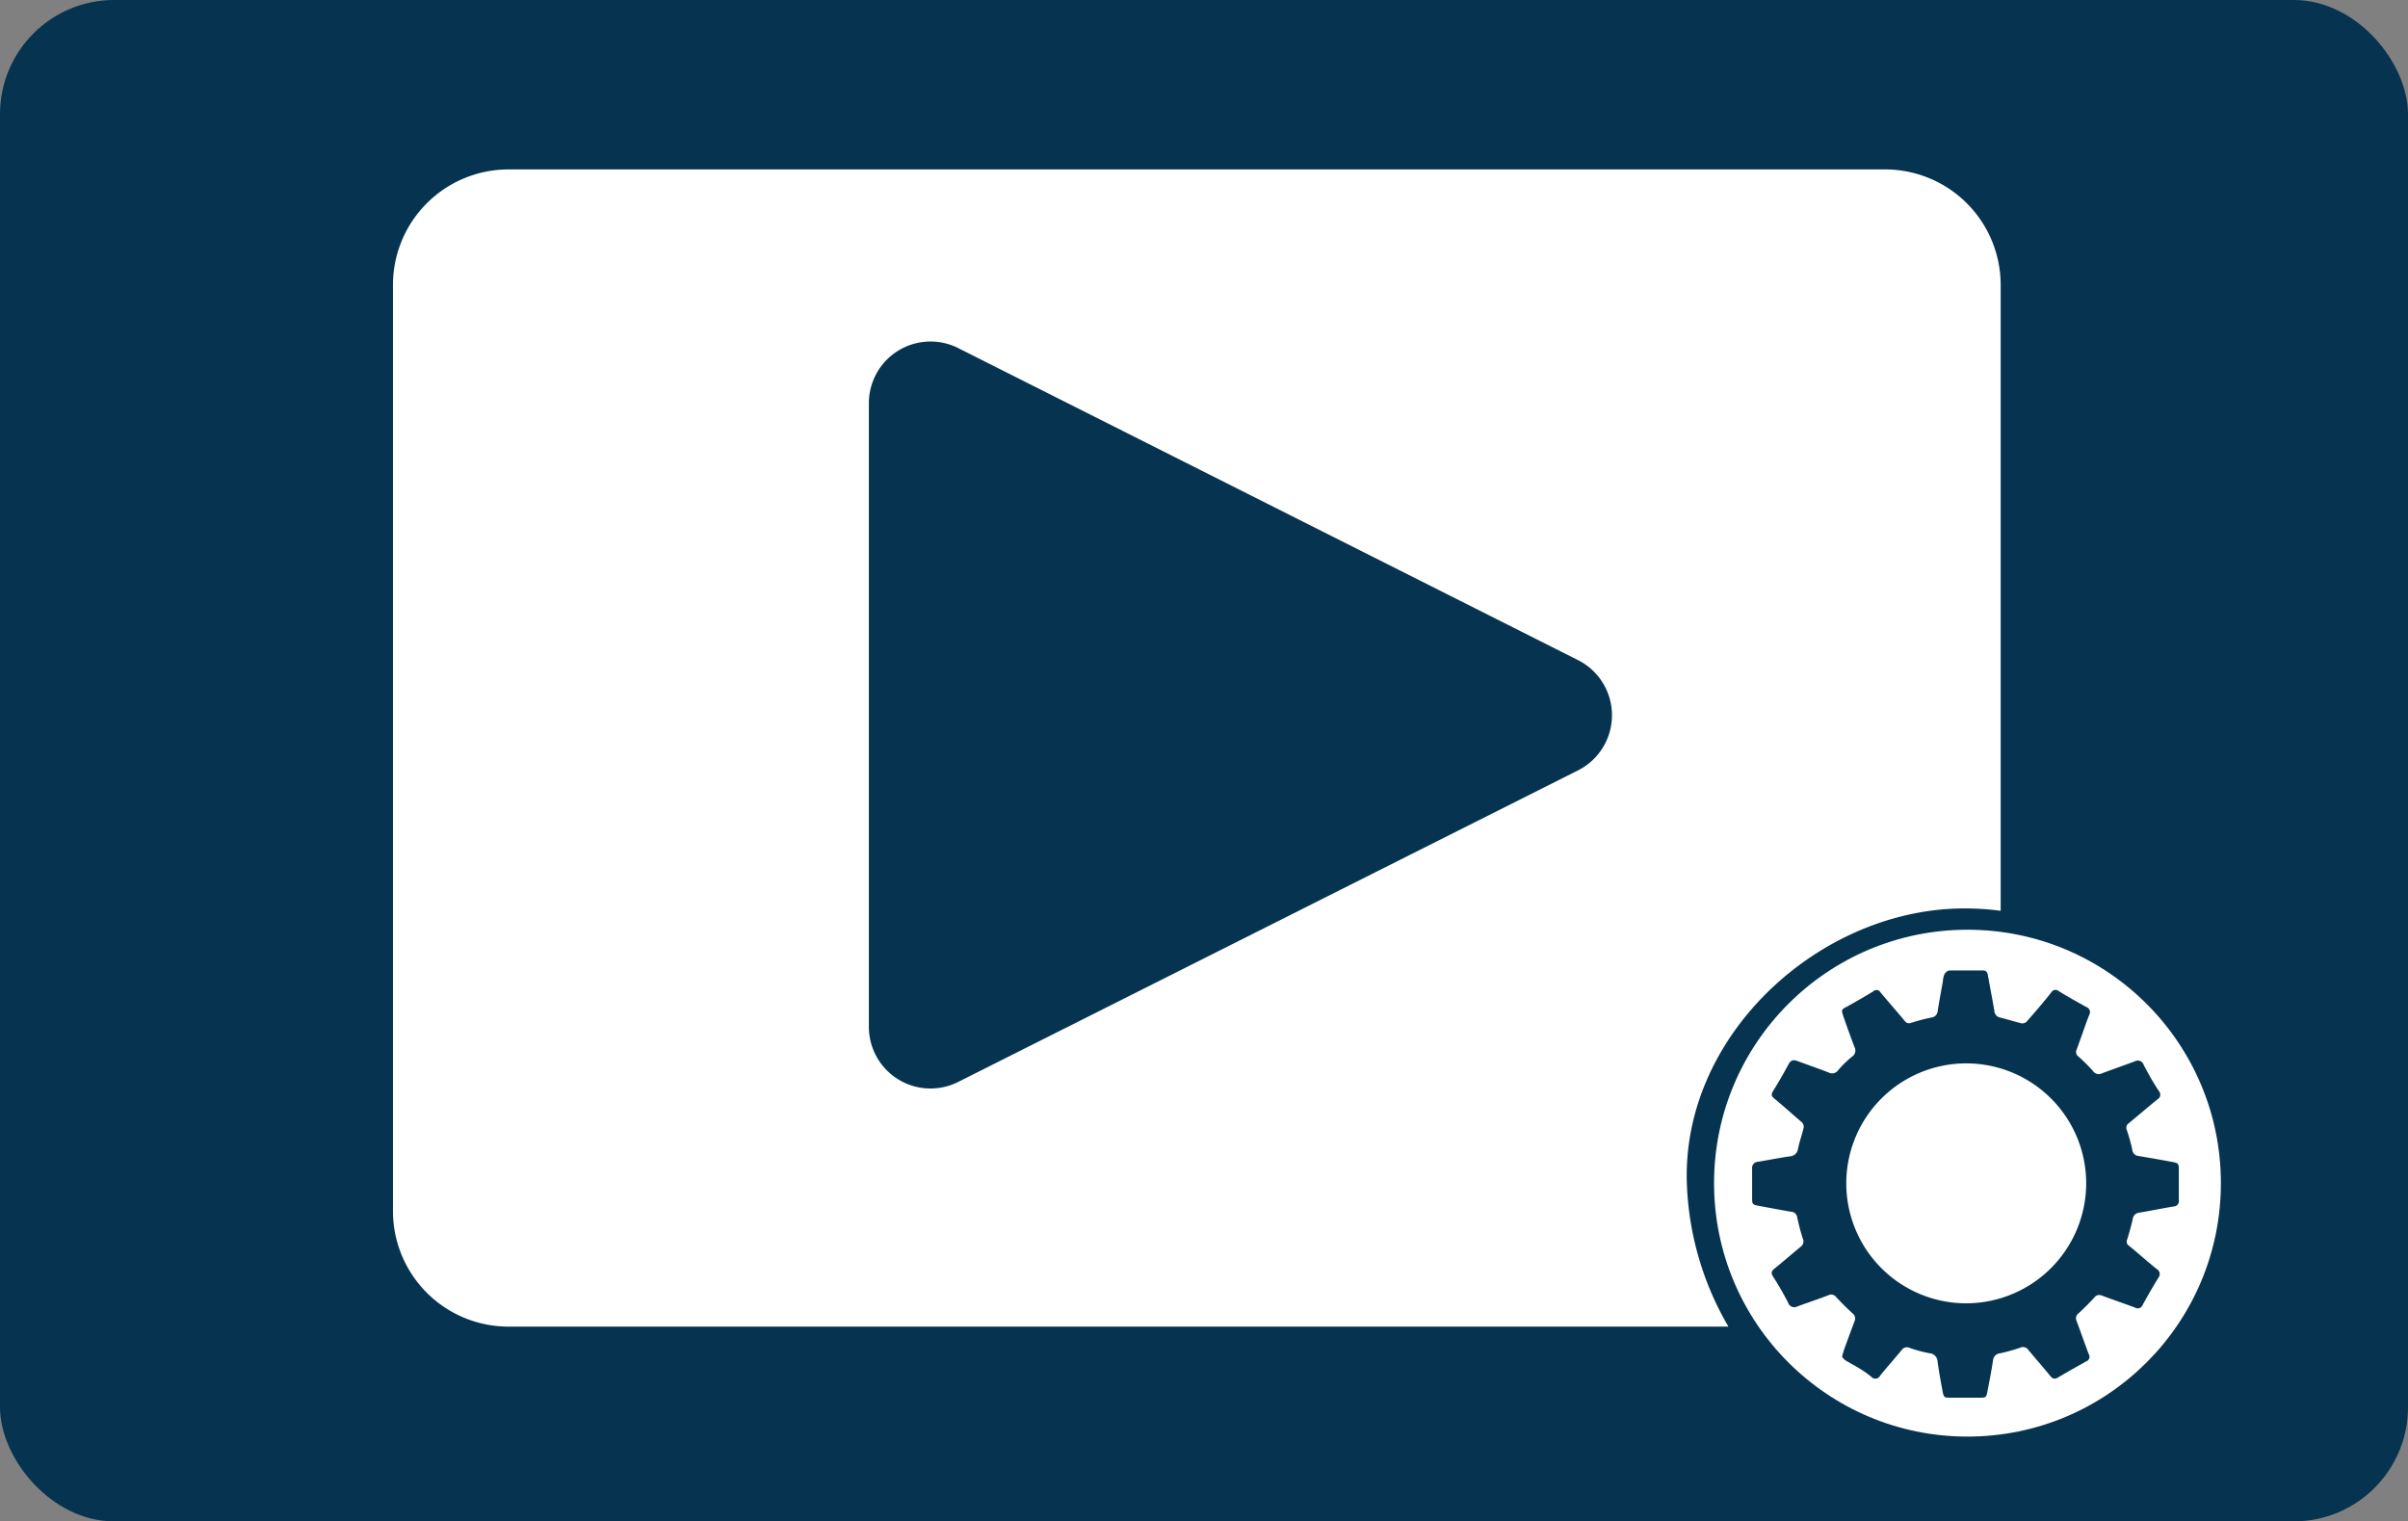
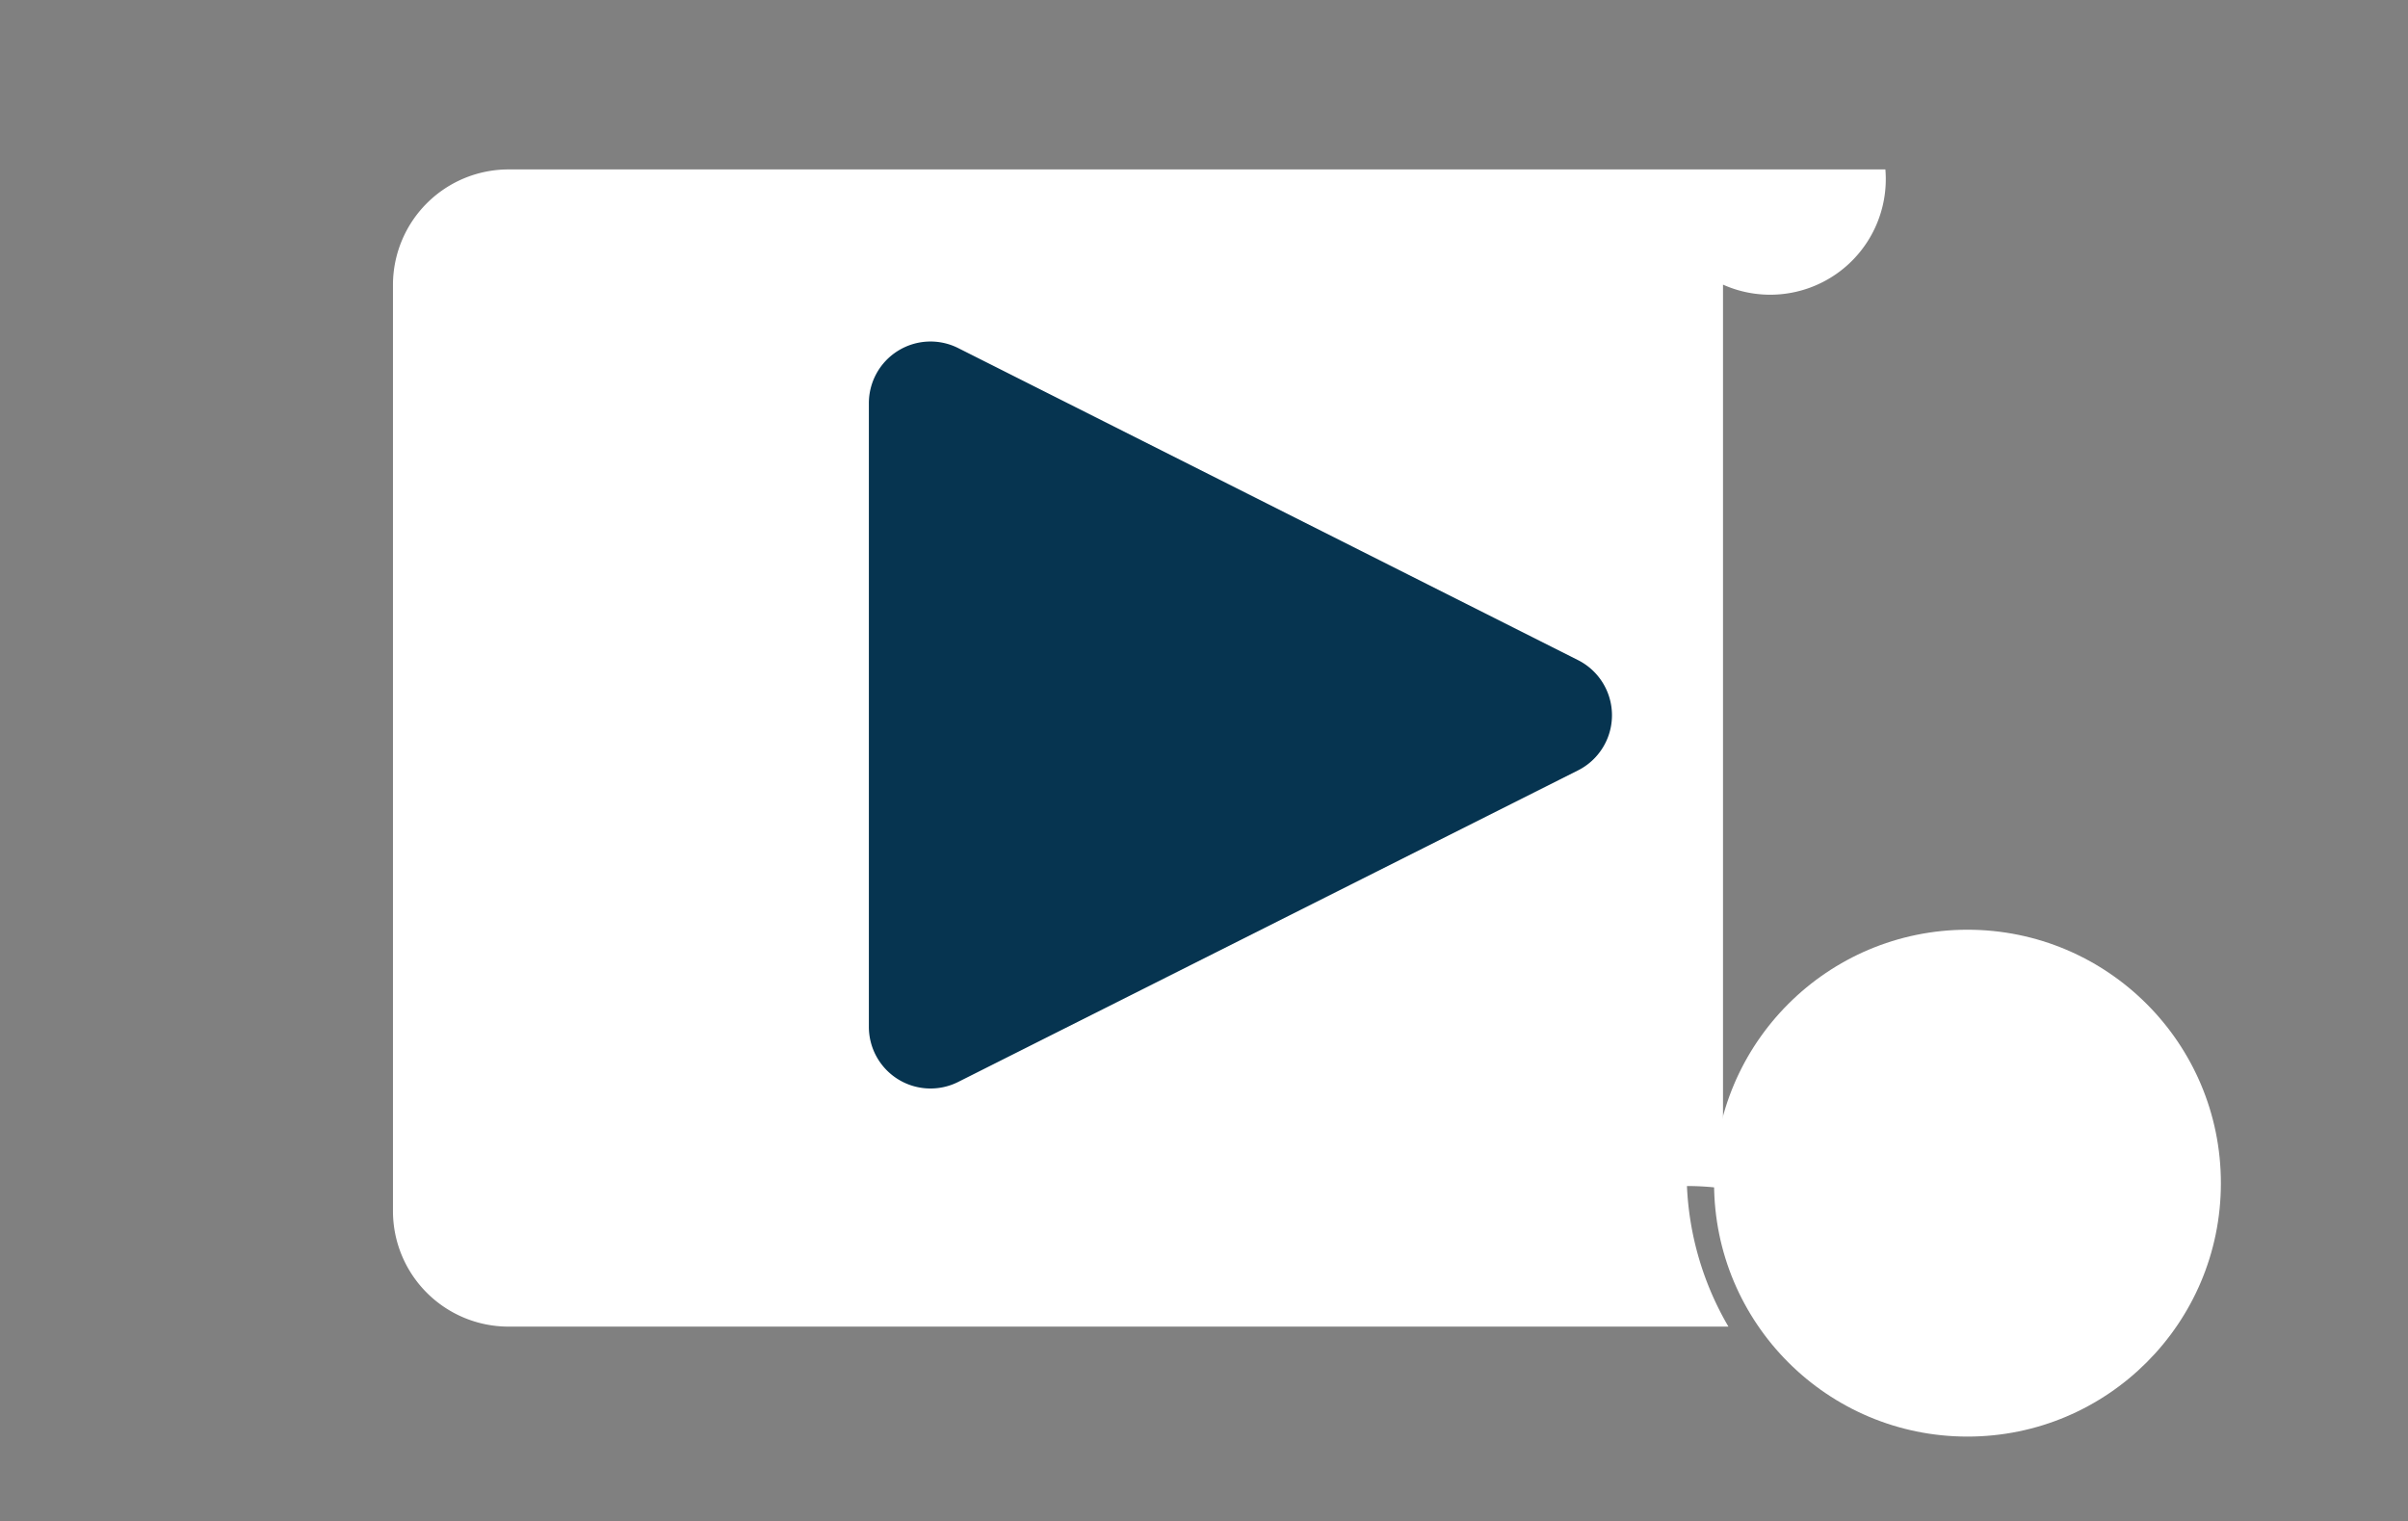
<svg xmlns="http://www.w3.org/2000/svg" viewBox="0 0 253.14 159.92">
  <rect x="0" y="0" width="253.14" height="159.92" fill="#808080" stroke="none" />
  <defs>
    <style>
      .cls-1 {
        fill: #063450;
      }

      .cls-2 {
        fill: #fff;
      }
    </style>
  </defs>
  <g id="Layer_2" data-name="Layer 2">
    <g id="Layer_1-2" data-name="Layer 1">
-       <rect class="cls-1" width="253.14" height="159.92" rx="12" />
-       <path class="cls-2" d="M177.34,124.67c-.71-15.76,13.92-29.18,29.19-29.18a29.54,29.54,0,0,1,3.79.25V29.92A12.15,12.15,0,0,0,198.2,17.81H53.42A12.15,12.15,0,0,0,41.31,29.92v97.42a12.15,12.15,0,0,0,12.11,12.11H181.7A31.94,31.94,0,0,1,177.34,124.67Z" />
+       <path class="cls-2" d="M177.34,124.67a29.54,29.54,0,0,1,3.79.25V29.92A12.15,12.15,0,0,0,198.2,17.81H53.42A12.15,12.15,0,0,0,41.31,29.92v97.42a12.15,12.15,0,0,0,12.11,12.11H181.7A31.94,31.94,0,0,1,177.34,124.67Z" />
      <circle class="cls-2" cx="206.83" cy="124.37" r="26.64" />
-       <path class="cls-1" d="M193.64,142.61c.12-.4.2-.71.31-1,.33-.9.66-1.81,1-2.7a.68.68,0,0,0-.21-.86c-.59-.54-1.16-1.11-1.7-1.69a.66.66,0,0,0-.85-.2c-1.08.41-2.18.78-3.27,1.18a.67.67,0,0,1-.94-.4c-.49-.94-1-1.85-1.59-2.75-.22-.36-.19-.56.13-.82.94-.76,1.85-1.55,2.78-2.32a.68.68,0,0,0,.22-.85c-.24-.73-.42-1.48-.59-2.23a.66.66,0,0,0-.6-.59c-1.14-.19-2.28-.41-3.42-.62-.69-.13-.72-.17-.72-.86,0-1,0-2,0-3a.66.66,0,0,1,.65-.78c1.11-.19,2.22-.41,3.33-.57a.89.89,0,0,0,.84-.79c.16-.75.42-1.47.6-2.22a.68.68,0,0,0-.19-.57c-1-.85-1.91-1.68-2.89-2.49-.3-.24-.36-.42-.15-.77.58-.93,1.12-1.88,1.64-2.84.22-.39.46-.51.87-.36,1.12.41,2.24.8,3.35,1.23a.77.77,0,0,0,1-.25,11,11,0,0,1,1.47-1.43.76.76,0,0,0,.24-1c-.41-1.08-.8-2.17-1.18-3.26-.22-.67-.18-.7.42-1,.93-.52,1.85-1.05,2.75-1.6a.47.47,0,0,1,.74.11c.84,1,1.71,2,2.55,3a.54.54,0,0,0,.67.21,20.25,20.25,0,0,1,2.13-.56.74.74,0,0,0,.67-.7c.17-1.05.36-2.09.55-3.14a2,2,0,0,1,.16-.71.8.8,0,0,1,.51-.4c1.18,0,2.35,0,3.53,0,.35,0,.48.21.53.52.22,1.25.47,2.5.68,3.75a.74.74,0,0,0,.63.69c.75.18,1.47.42,2.22.6a.65.65,0,0,0,.53-.17c.88-1,1.75-2,2.59-3.07a.52.52,0,0,1,.82-.13c.94.58,1.91,1.12,2.88,1.66a.56.56,0,0,1,.3.82c-.47,1.21-.87,2.43-1.32,3.64a.59.59,0,0,0,.21.76,18.17,18.17,0,0,1,1.52,1.52.73.73,0,0,0,.94.22c1.15-.43,2.3-.83,3.45-1.26a.65.65,0,0,1,.93.39c.49.94,1,1.85,1.6,2.75a.56.56,0,0,1-.16.86c-1,.82-2,1.67-3,2.5a.58.58,0,0,0-.21.75,18.07,18.07,0,0,1,.57,2.07.7.7,0,0,0,.63.63c1.18.2,2.35.4,3.52.62.71.13.74.17.74.89,0,1,0,2.09,0,3.13a.57.57,0,0,1-.54.67c-1.21.2-2.41.45-3.61.65a.76.76,0,0,0-.7.68c-.16.73-.37,1.46-.59,2.17a.5.5,0,0,0,.2.63c1,.82,1.93,1.66,2.92,2.45a.6.6,0,0,1,.17.91c-.58.94-1.13,1.91-1.67,2.88a.53.53,0,0,1-.76.27c-1.16-.44-2.34-.83-3.5-1.27a.65.65,0,0,0-.81.21c-.53.58-1.08,1.13-1.66,1.66a.64.64,0,0,0-.21.77c.44,1.18.85,2.36,1.3,3.54a.5.5,0,0,1-.25.72c-1,.56-2,1.12-3,1.71-.36.22-.57.13-.82-.18-.75-.92-1.54-1.82-2.3-2.73a.68.68,0,0,0-.86-.22,19,19,0,0,1-2.12.59.8.8,0,0,0-.72.72c-.16,1.06-.37,2.12-.57,3.17-.14.77-.15.77-.9.77h-3c-.64,0-.72,0-.84-.7-.19-1-.38-2.05-.52-3.08a.91.91,0,0,0-.85-.89,13.9,13.9,0,0,1-2.08-.56.67.67,0,0,0-.85.23c-.75.9-1.53,1.78-2.27,2.69a.55.55,0,0,1-.86.17C196,144.1,195,143.57,194,143A1.85,1.85,0,0,1,193.64,142.61Zm25.67-18.22A12.61,12.61,0,1,0,206.68,137,12.63,12.63,0,0,0,219.31,124.39Z" />
      <path class="cls-1" d="M165.85,69.37,100.73,36.59a6.48,6.48,0,0,0-9.39,5.79v65.56a6.48,6.48,0,0,0,9.39,5.79L165.85,81A6.49,6.49,0,0,0,165.85,69.37Z" />
    </g>
  </g>
</svg>